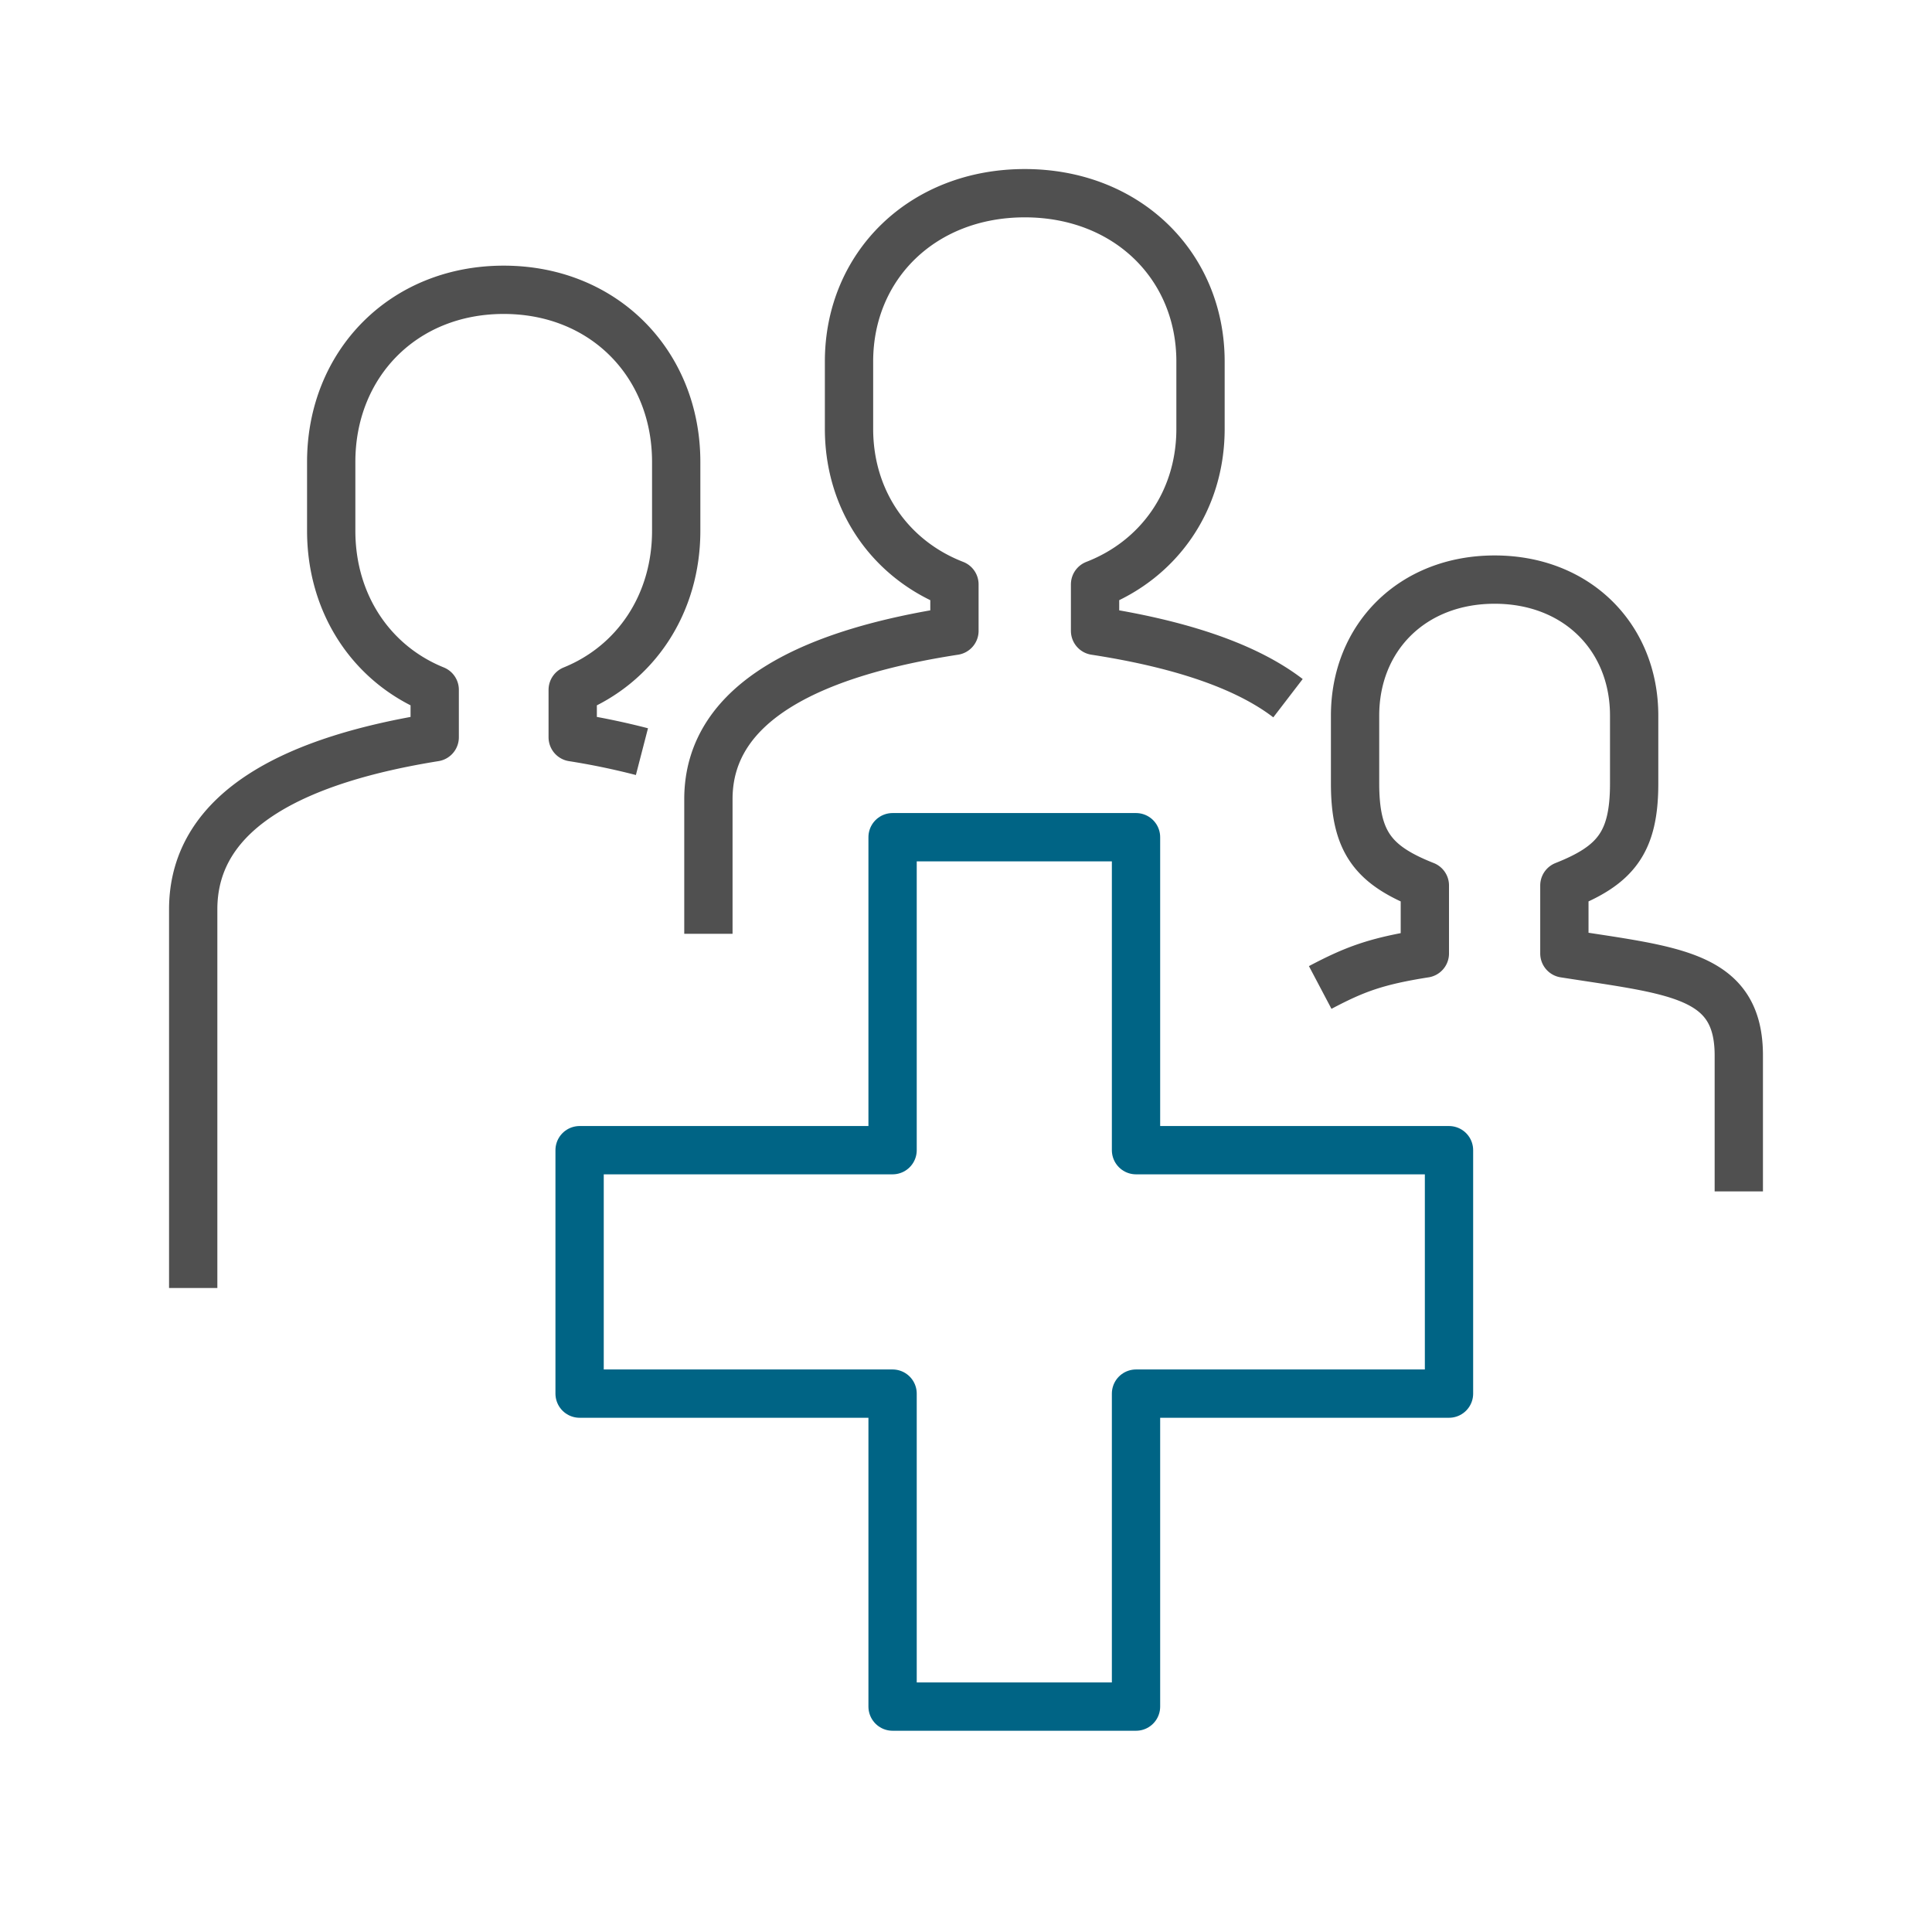
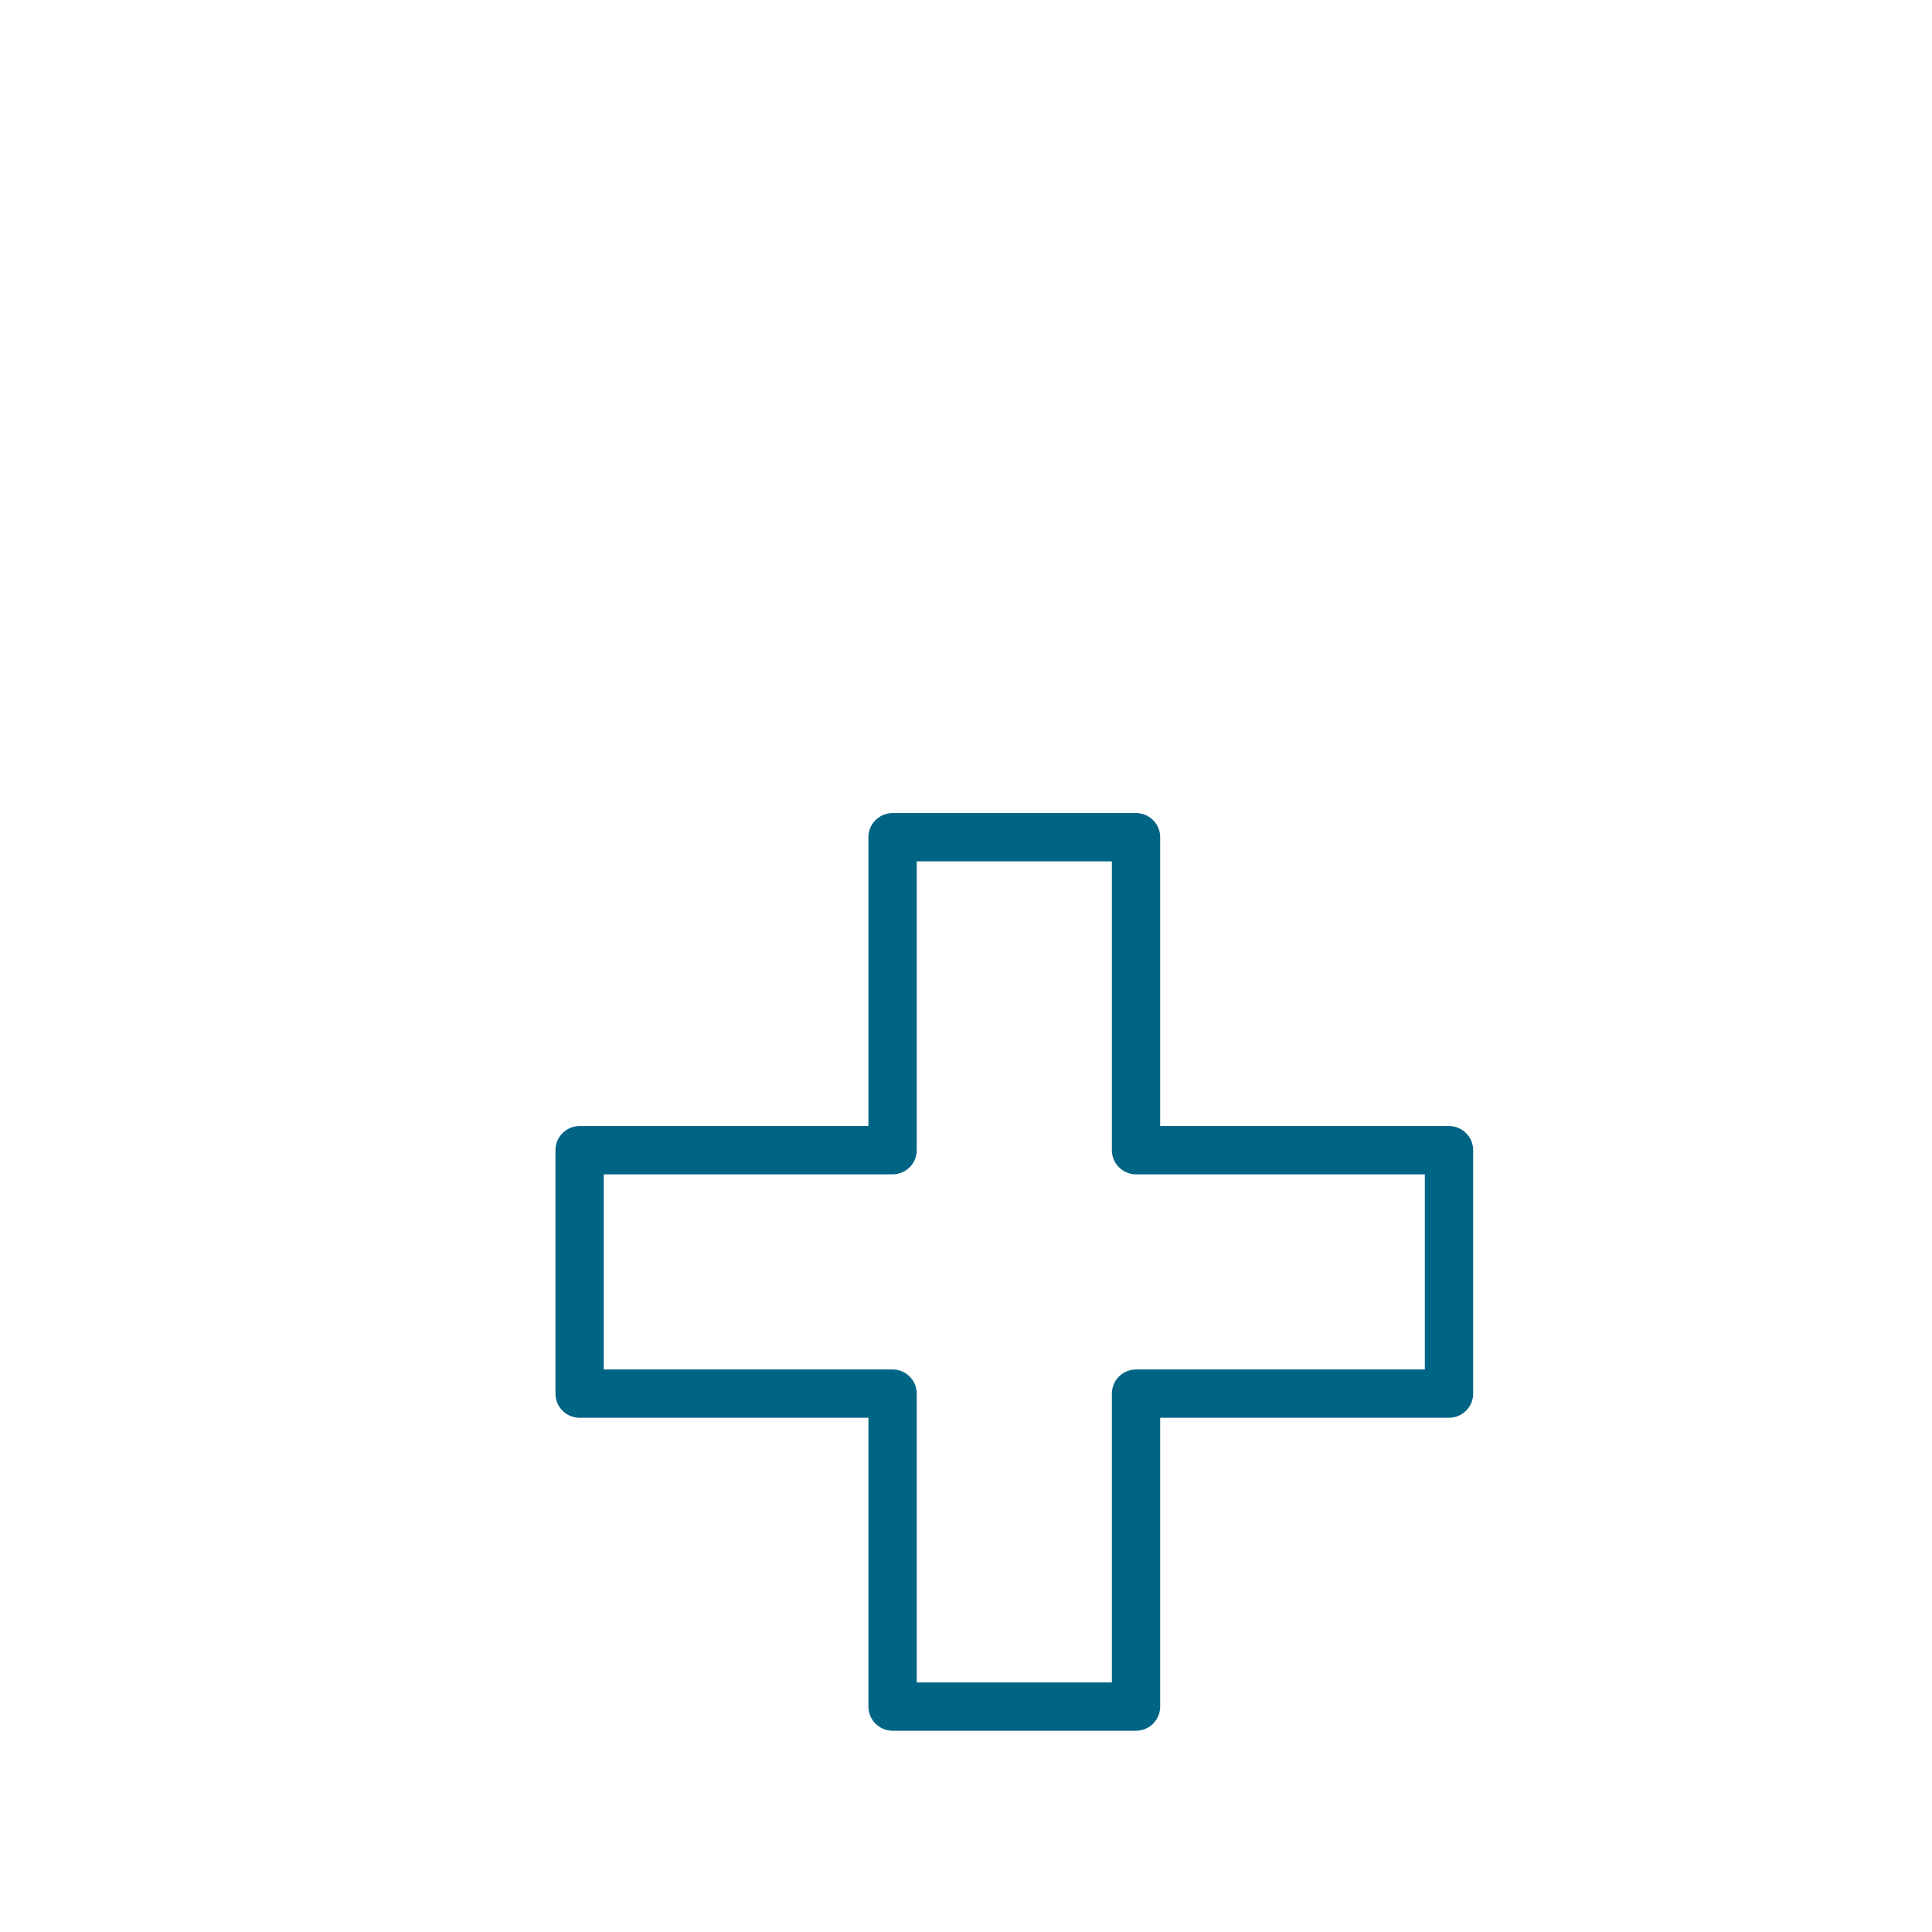
<svg xmlns="http://www.w3.org/2000/svg" xmlns:xlink="http://www.w3.org/1999/xlink" width="60" height="60" viewBox="0 0 60 60">
  <defs>
    <path id="a" d="M0 0h60v60H0z" />
  </defs>
  <g fill="none" fill-rule="evenodd">
    <mask id="b" fill="#fff">
      <use xlink:href="#a" />
    </mask>
    <g mask="url(#b)" stroke-linejoin="round" stroke-width="1.5">
-       <path d="M40 21.683c-1.395-1.07-3.552-1.716-5.992-2.092v-1.442c1.988-.771 3.275-2.6 3.275-4.83v-2.092C37.283 8.258 35.005 6 31.825 6c-3.181 0-5.458 2.258-5.458 5.227v2.091c0 2.231 1.285 4.06 3.274 4.831v1.442c-4.25.654-7.641 2.13-7.641 5.227V29M19.936 23.343a22.49 22.49 0 0 0-2.15-.446v-1.473c1.95-.79 3.214-2.66 3.214-4.941v-2.138C21 11.309 18.764 9 15.643 9c-3.122 0-5.357 2.309-5.357 5.345v2.138c0 2.28 1.262 4.15 3.214 4.94v1.474C9.329 23.566 6 25.075 6 28.24V40M54 37v-4.222c0-2.53-2.004-2.632-5.417-3.167V27.5c1.597-.631 2.167-1.344 2.167-3.167v-2.11c0-2.428-1.779-4.223-4.333-4.223-2.555 0-4.334 1.795-4.334 4.222v2.111c0 1.823.57 2.536 2.167 3.167v2.111c-1.52.239-2.183.493-3.25 1.056" stroke="#505050" />
      <path stroke="#006485" d="M35.28 35.72V26h-7.56v9.72H18v7.56h9.72V53h7.56v-9.72H45v-7.56z" />
    </g>
  </g>
</svg>